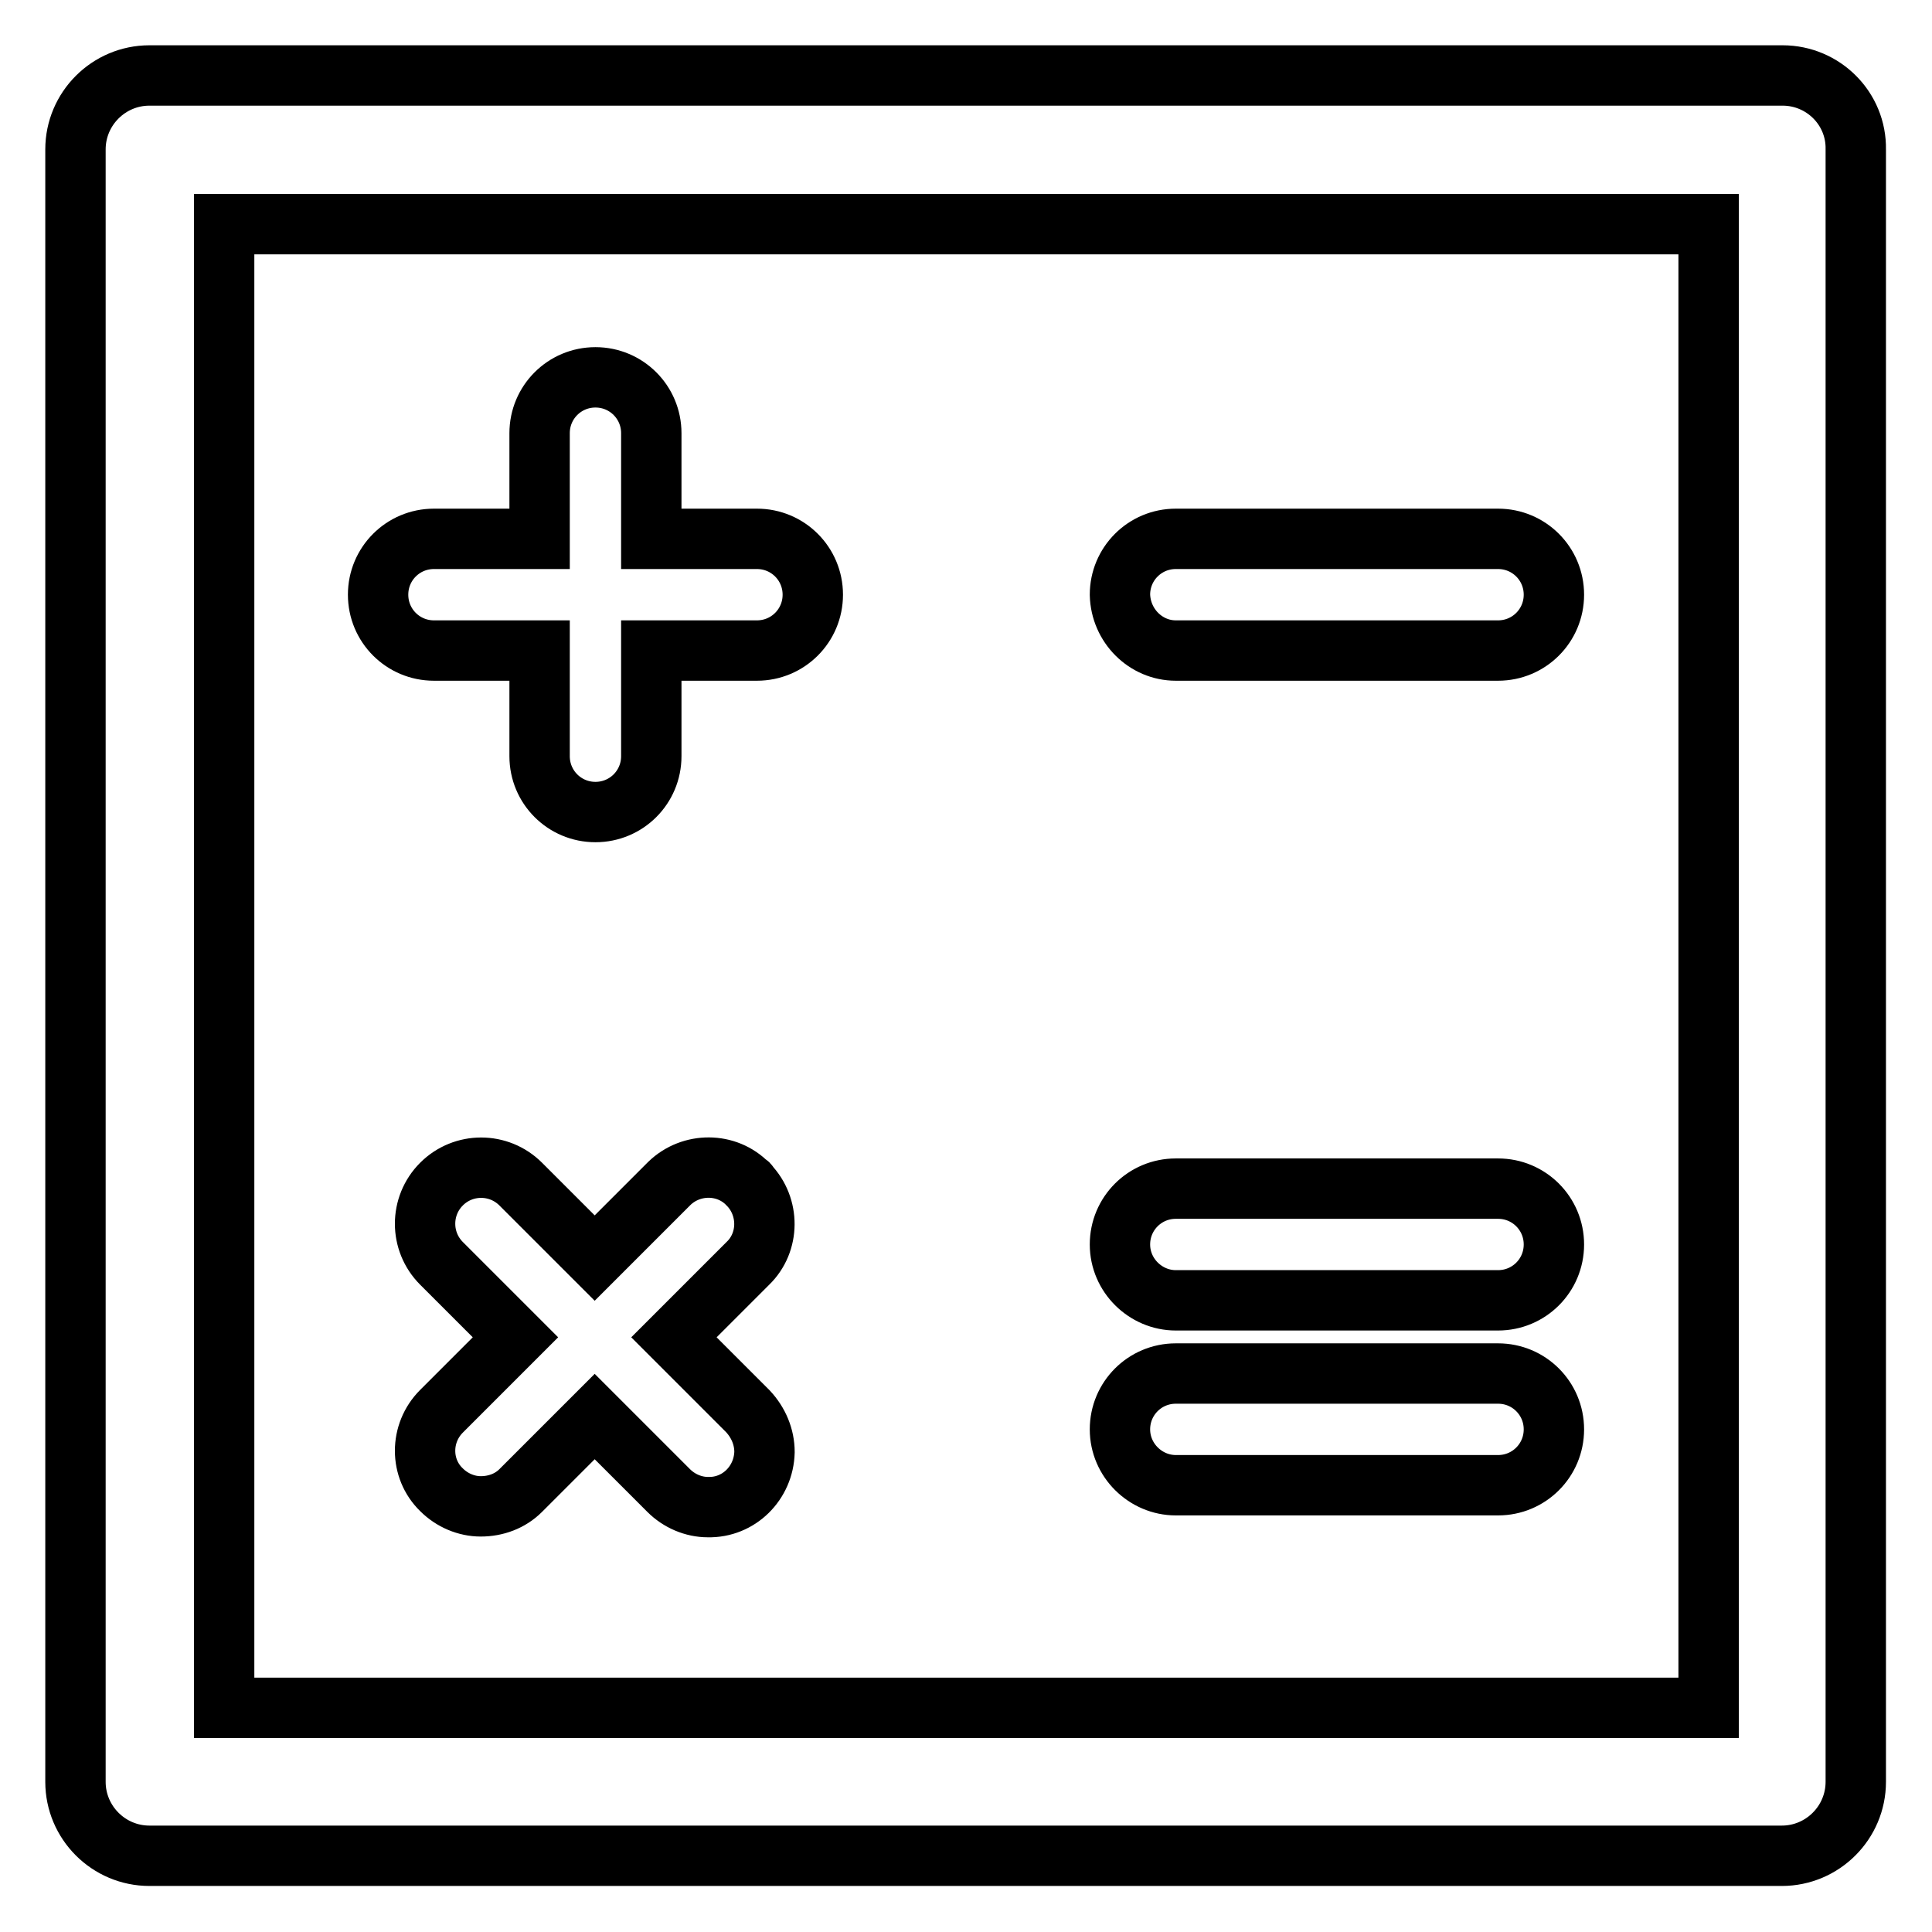
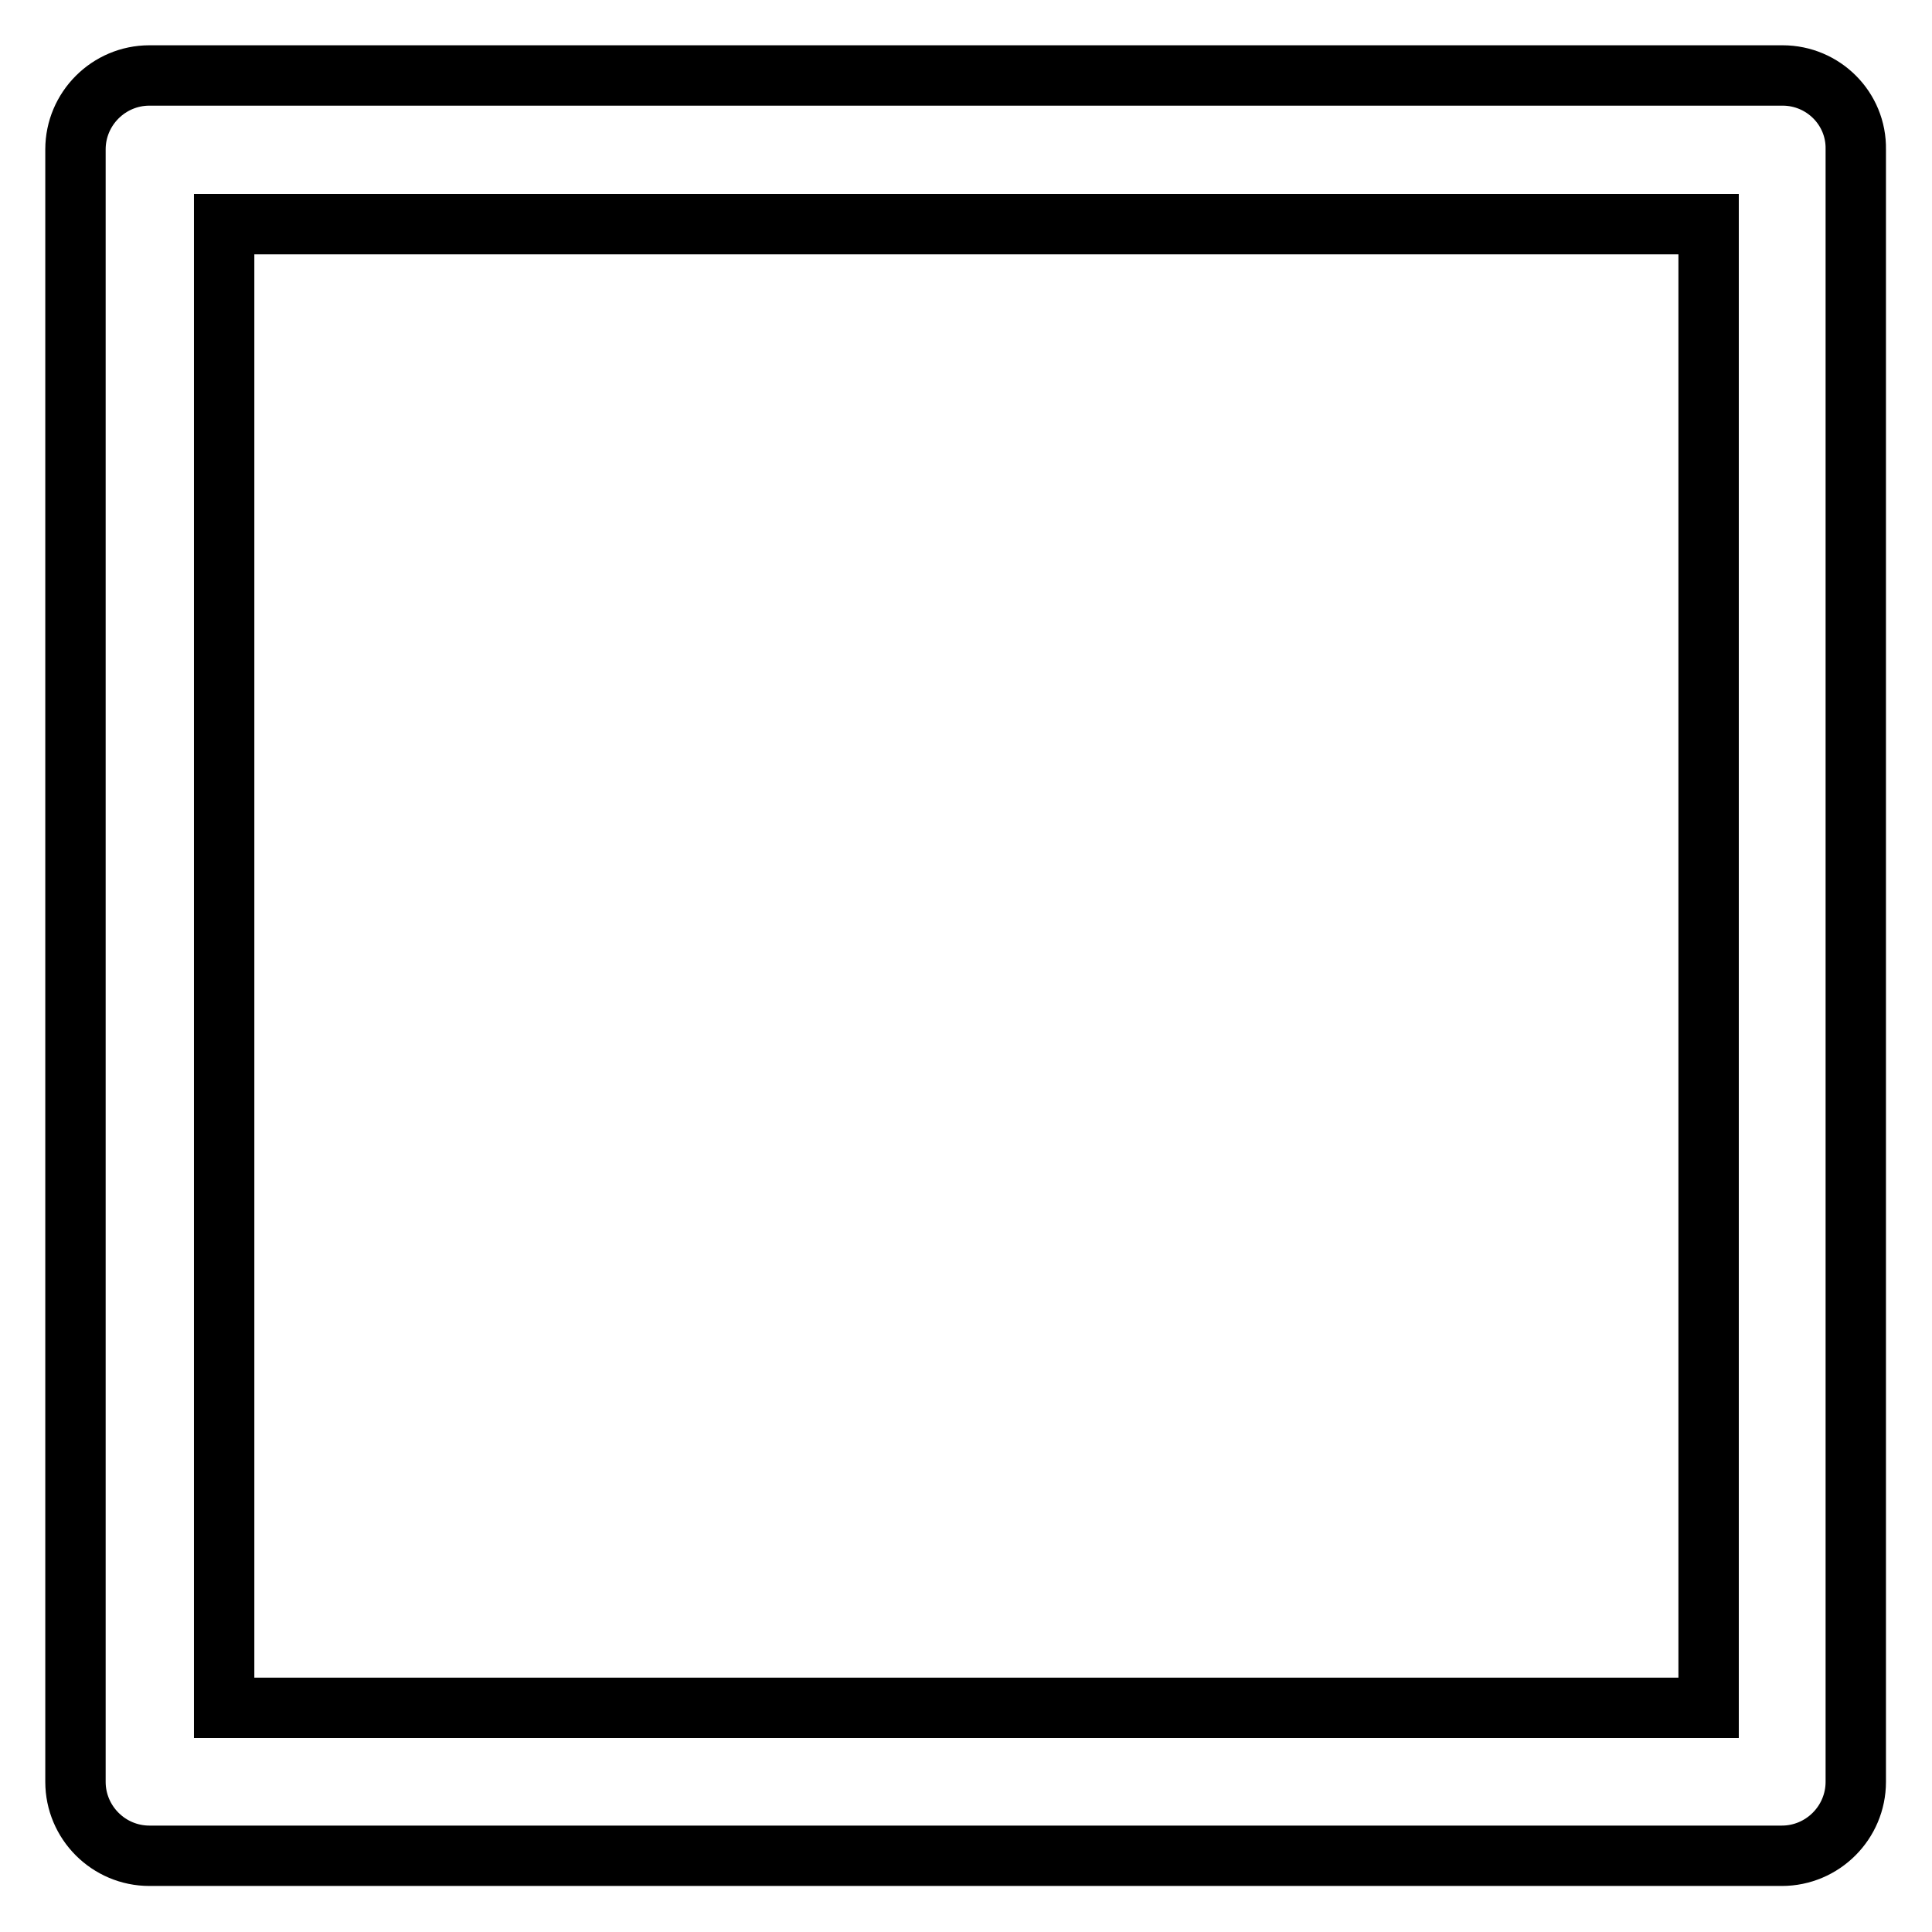
<svg xmlns="http://www.w3.org/2000/svg" version="1.1" x="0px" y="0px" viewBox="0 0 256 256" enable-background="new 0 0 256 256" xml:space="preserve">
  <g>
    <path stroke-width="8" fill-opacity="0" stroke="#000000" d="M236.2,10H19.8c-5.4,0-9.8,4.4-9.8,9.8v216.3c0,5.4,4.4,9.8,9.8,9.8h216.3c5.4,0,9.8-4.4,9.8-9.8V19.8 C246,14.4,241.6,10,236.2,10L236.2,10z M226.3,226.3H29.7V29.7h196.7V226.3z" />
-     <path stroke-width="8" fill-opacity="0" stroke="#000000" d="M57.5,86.2h14v14c0,4.1,3.3,7.4,7.4,7.4c4.1,0,7.4-3.3,7.4-7.4v-14h14c4.1,0,7.4-3.3,7.4-7.4 c0-4.1-3.3-7.4-7.4-7.4h-14v-14c0-4.1-3.3-7.4-7.4-7.4c-4.1,0-7.4,3.3-7.4,7.4v14h-14c-4.1,0-7.4,3.3-7.4,7.4 C50.1,82.9,53.4,86.2,57.5,86.2z M155.8,86.2h42.7c4.1,0,7.4-3.3,7.4-7.4c0-4.1-3.3-7.4-7.4-7.4h-42.7c-4.1,0-7.4,3.3-7.4,7.4 C148.5,82.9,151.8,86.2,155.8,86.2z M155.8,172.3h42.7c4.1,0,7.4-3.3,7.4-7.4s-3.3-7.4-7.4-7.4h-42.7c-4.1,0-7.4,3.3-7.4,7.4 S151.8,172.3,155.8,172.3z M155.8,196.8h42.7c4.1,0,7.4-3.3,7.4-7.4s-3.3-7.4-7.4-7.4h-42.7c-4.1,0-7.4,3.3-7.4,7.4 S151.8,196.8,155.8,196.8z M99.1,156.9c-2.8-2.9-7.5-2.9-10.4-0.1c0,0,0,0-0.1,0.1l-9.8,9.8l-9.8-9.8c-2.9-2.9-7.6-2.9-10.5,0 c-2.9,2.9-2.9,7.6,0,10.5l9.8,9.8l-9.8,9.8c-2.9,2.9-2.9,7.6,0,10.4c1.4,1.4,3.3,2.2,5.2,2.2c2,0,3.9-0.7,5.3-2.1l9.8-9.8l9.8,9.8 c1.4,1.4,3.3,2.2,5.2,2.2c4.1,0.1,7.4-3.2,7.5-7.3c0-2-0.8-3.9-2.2-5.4l-9.8-9.8l9.8-9.8c2.9-2.8,2.9-7.5,0.1-10.4 C99.2,156.9,99.2,156.9,99.1,156.9L99.1,156.9z" />
  </g>
</svg>